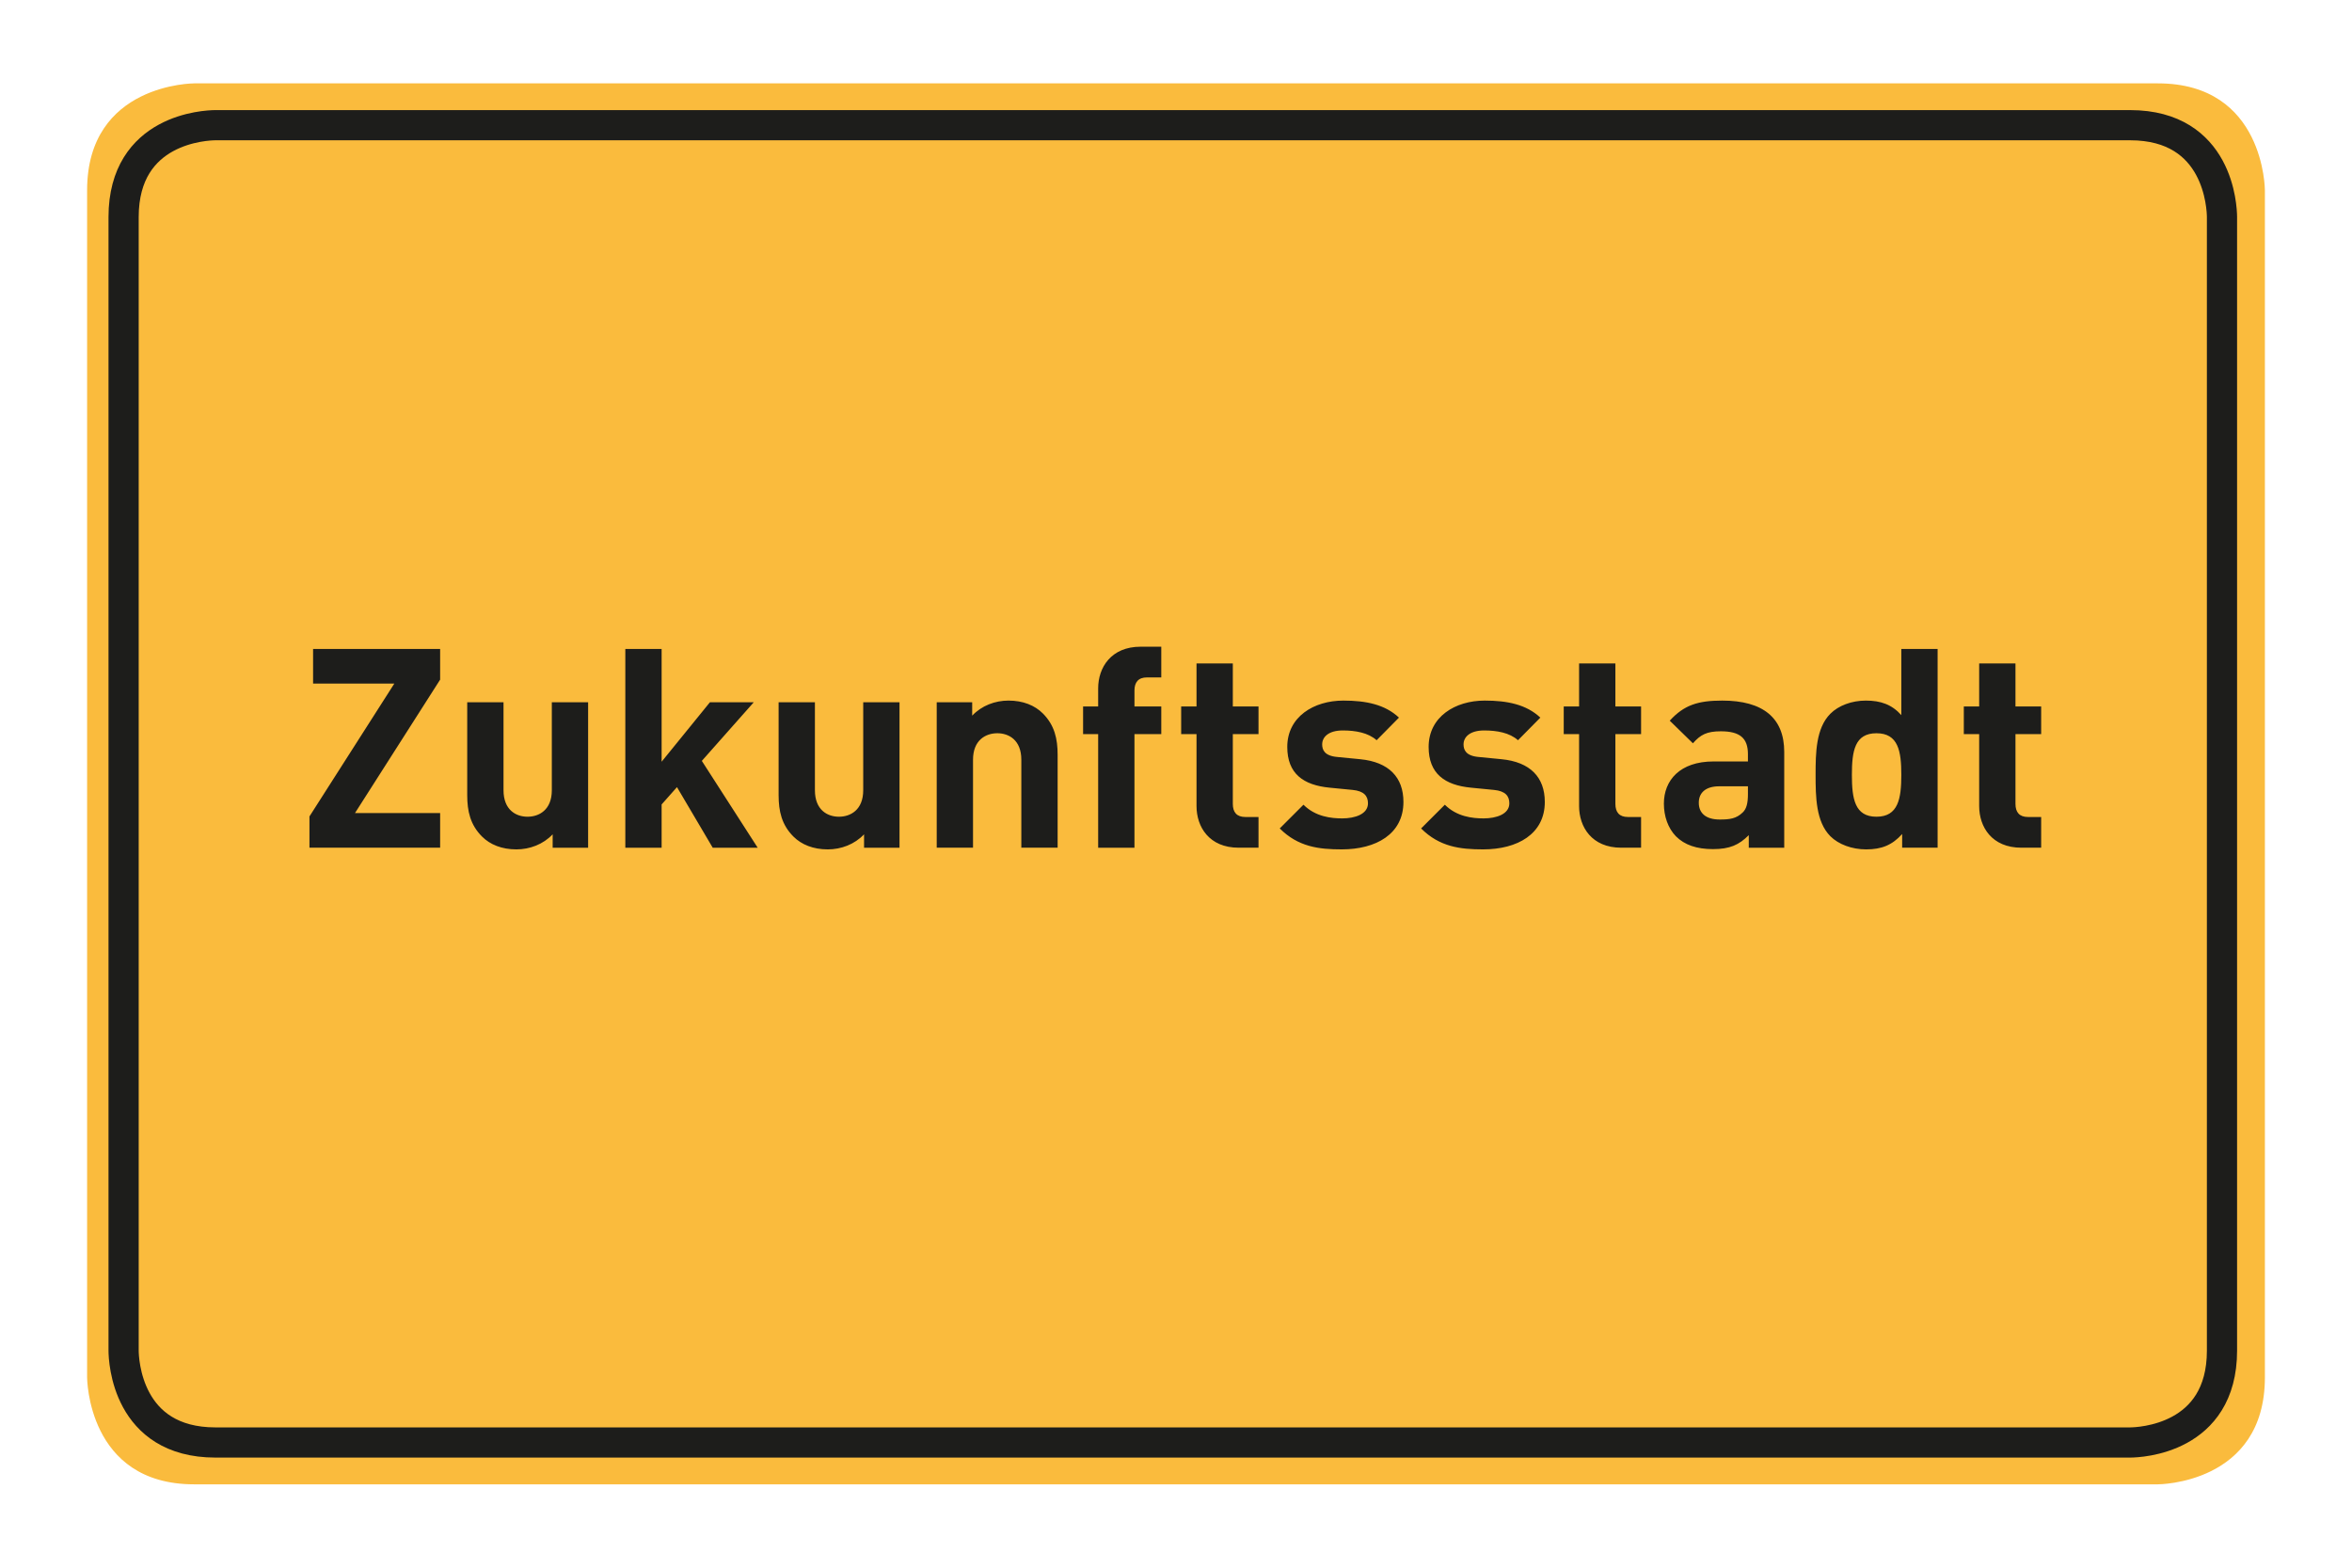
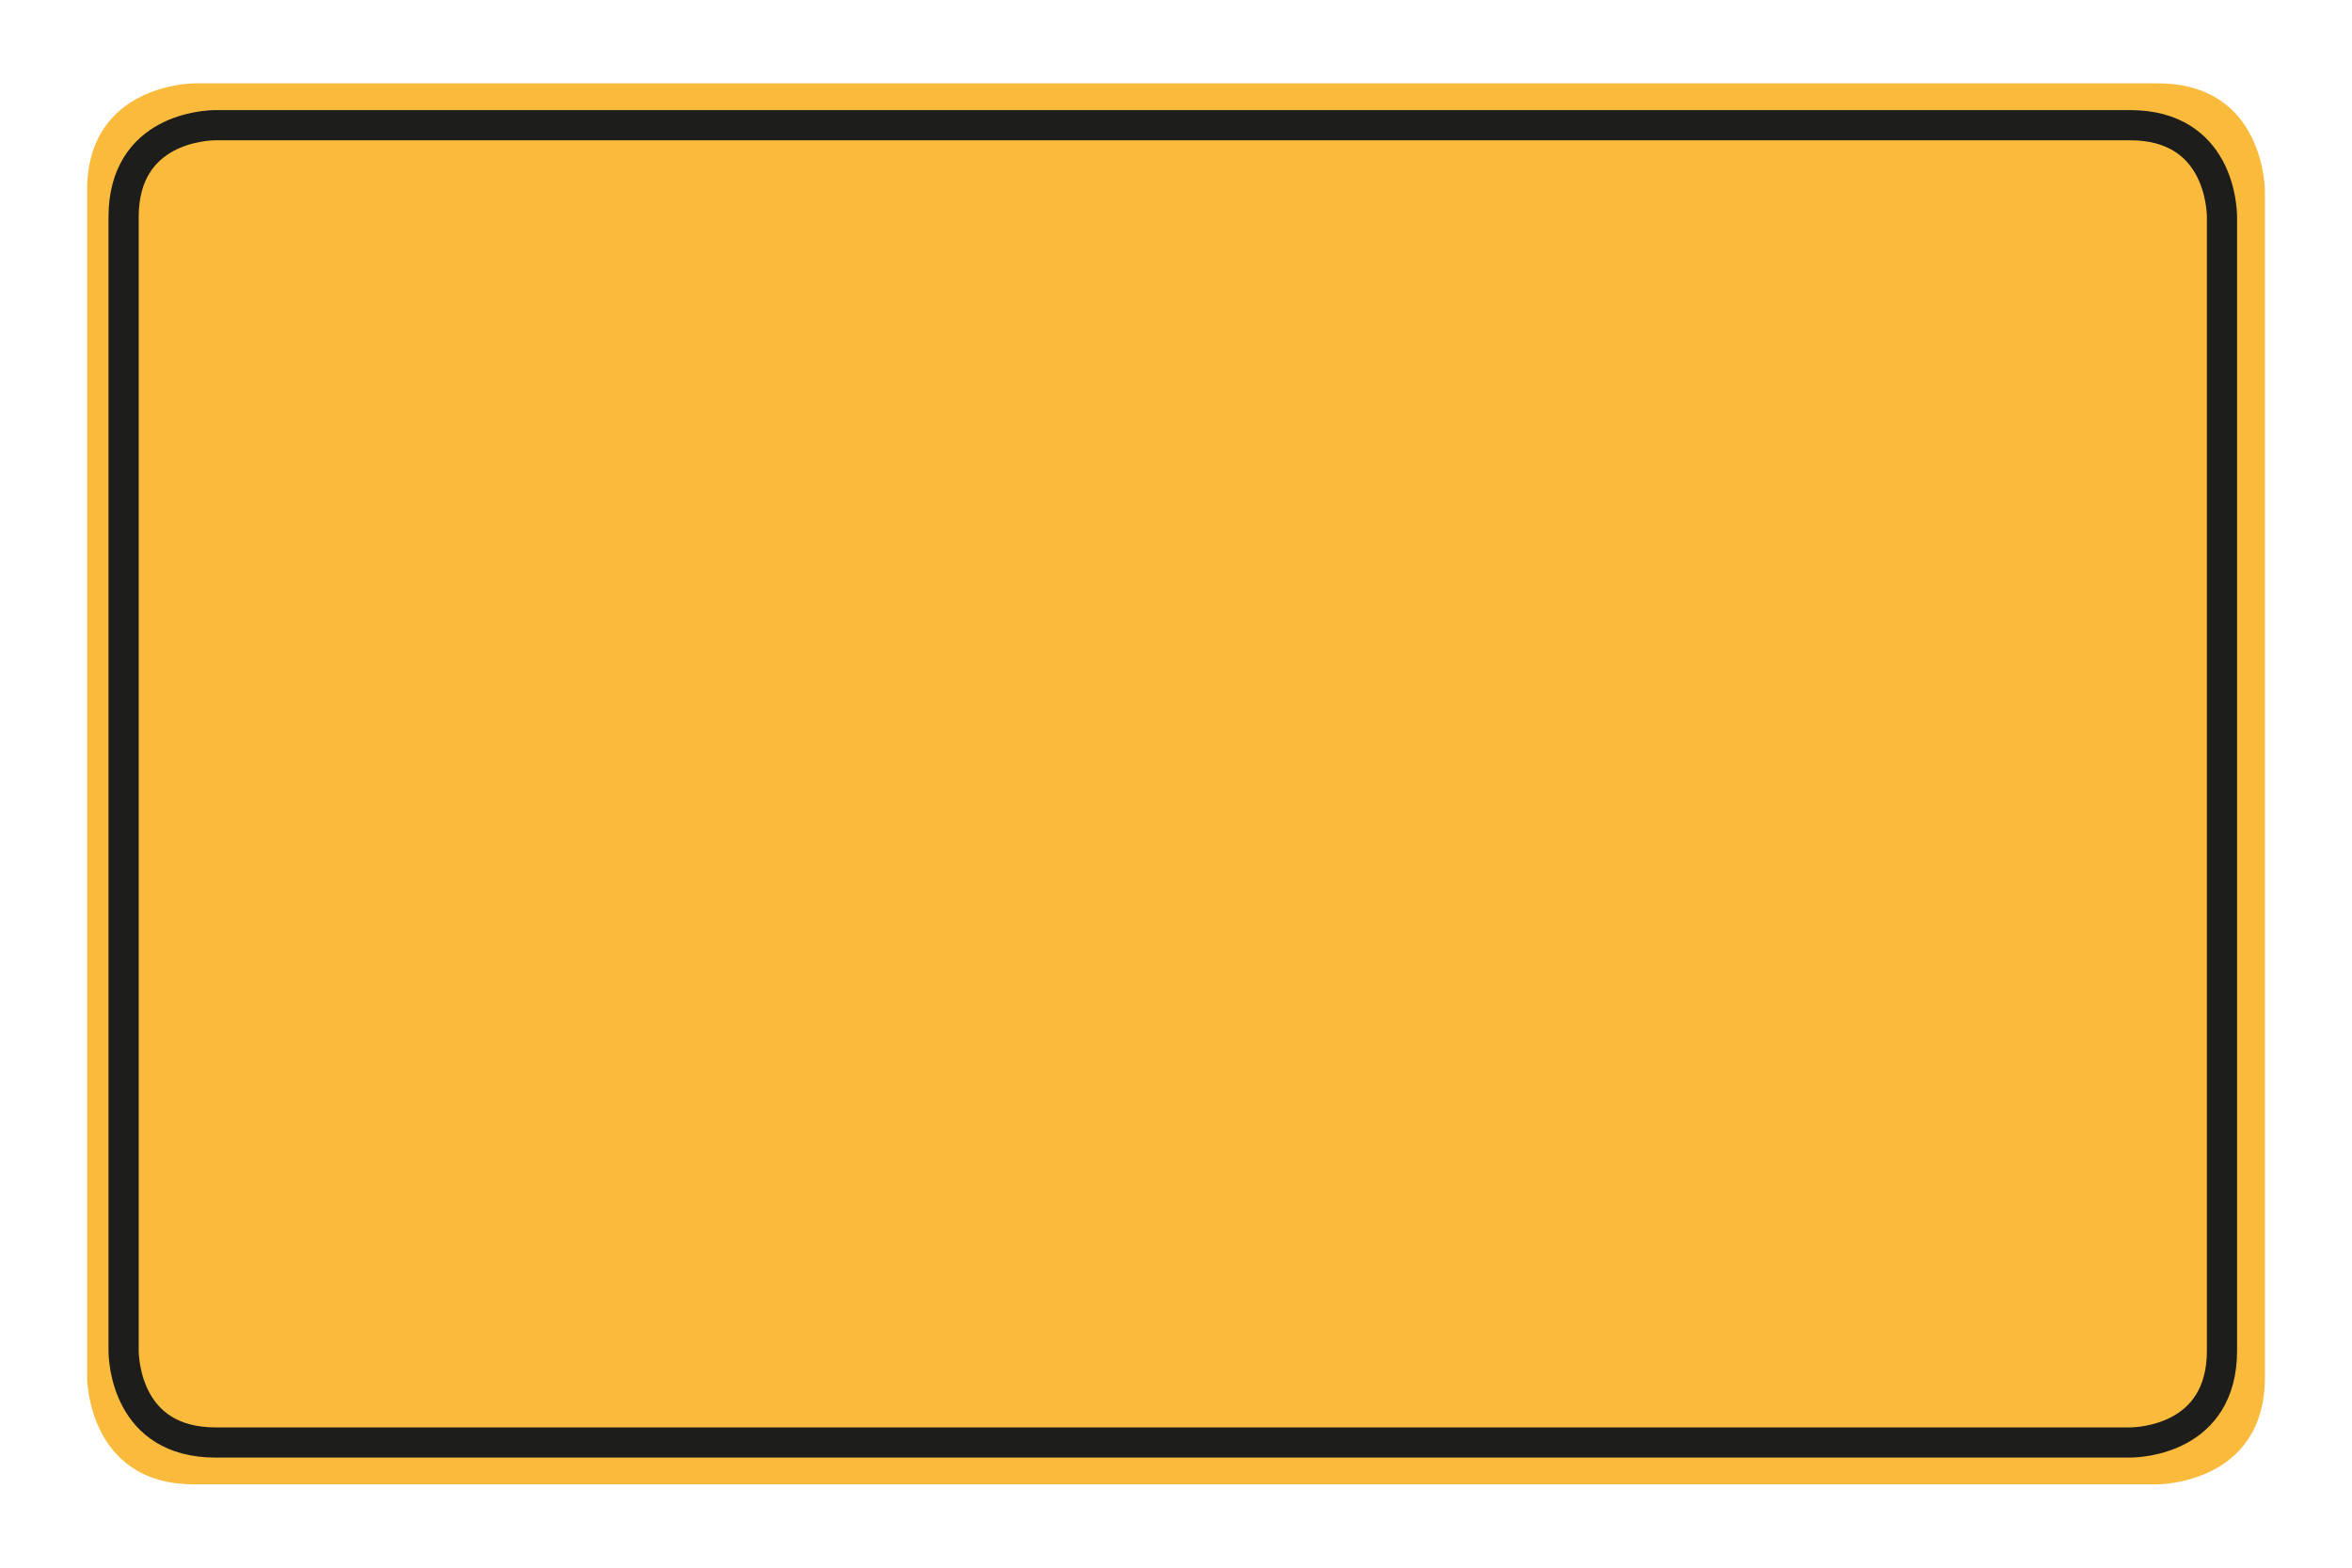
<svg xmlns="http://www.w3.org/2000/svg" id="Ebene_1" data-name="Ebene 1" viewBox="0 0 540 360">
  <defs>
    <style>
      .cls-1 {
        fill: none;
        stroke: #1d1d1b;
        stroke-width: 6.931px;
      }

      .cls-2 {
        fill: #fabb3d;
      }

      .cls-2, .cls-3 {
        stroke-width: 0px;
      }

      .cls-3 {
        fill: #1d1d1b;
      }
    </style>
  </defs>
  <path class="cls-2" d="M44.559,19.146s-24.559,0-24.559,24.558v272.594s0,24.558,24.559,24.558h450.883s24.558,0,24.558-24.558V43.703s0-24.558-24.558-24.558H44.559Z" />
  <path class="cls-1" d="M49.47,28.75c-2.149.014-21.092.719-21.092,21.094v260.314c.014,2.149.719,21.092,21.092,21.092h439.588c2.15-.014,21.092-.719,21.092-21.092V49.844c-.012-2.15-.717-21.094-21.092-21.094H49.47Z" />
-   <path class="cls-3" d="M101.052,194.666v-7.95h-19.554l19.554-30.645v-7.052h-29.17v7.95h18.656l-19.489,30.516v7.18h30.003ZM135.029,194.666v-33.401h-8.334v20.195c0,4.552-2.949,6.09-5.578,6.09s-5.513-1.539-5.513-6.09v-20.195h-8.334v21.349c0,3.654.705,6.796,3.398,9.488,1.859,1.859,4.552,2.949,7.886,2.949,3.077,0,6.155-1.154,8.334-3.462v3.077h8.142ZM173.957,194.666l-12.822-19.938,11.924-13.463h-10.065l-11.091,13.655v-25.9h-8.334v45.646h8.334v-9.937l3.526-3.975,8.206,13.912h10.322ZM206.523,194.666v-33.401h-8.334v20.195c0,4.552-2.949,6.09-5.578,6.09s-5.514-1.539-5.514-6.09v-20.195h-8.334v21.349c0,3.654.705,6.796,3.398,9.488,1.859,1.859,4.552,2.949,7.886,2.949,3.077,0,6.155-1.154,8.334-3.462v3.077h8.142ZM242.823,194.666v-21.349c0-3.654-.705-6.796-3.398-9.488-1.859-1.859-4.552-2.949-7.886-2.949-3.077,0-6.154,1.154-8.334,3.462v-3.077h-8.142v33.401h8.334v-20.195c0-4.552,2.949-6.09,5.578-6.09s5.513,1.539,5.513,6.09v20.195h8.334ZM266.62,168.574v-6.347h-6.155v-3.654c0-1.923.898-3.013,2.885-3.013h3.27v-7.052h-4.744c-6.796,0-9.745,4.808-9.745,9.552v4.167h-3.462v6.347h3.462v26.093h8.334v-26.093h6.155ZM288.943,194.666v-7.052h-3.013c-1.987,0-2.885-1.09-2.885-3.013v-16.027h5.898v-6.347h-5.898v-9.873h-8.334v9.873h-3.526v6.347h3.526v16.54c0,4.744,2.885,9.552,9.681,9.552h4.552ZM322.216,184.152c0-5.642-3.334-9.168-9.937-9.809l-5.257-.513c-2.949-.256-3.462-1.667-3.462-2.885,0-1.667,1.41-3.205,4.744-3.205,2.885,0,5.834.513,7.757,2.244l5.129-5.193c-3.206-3.013-7.565-3.911-12.758-3.911-6.796,0-12.886,3.718-12.886,10.642,0,6.155,3.718,8.783,9.745,9.36l5.257.513c2.628.256,3.526,1.41,3.526,3.077,0,2.5-3.013,3.462-5.898,3.462-2.564,0-6.155-.385-8.911-3.141l-5.449,5.449c4.231,4.231,8.975,4.808,14.232,4.808,7.886,0,14.168-3.526,14.168-10.899h0ZM354.674,184.152c0-5.642-3.334-9.168-9.937-9.809l-5.257-.513c-2.949-.256-3.462-1.667-3.462-2.885,0-1.667,1.41-3.205,4.744-3.205,2.885,0,5.834.513,7.757,2.244l5.129-5.193c-3.205-3.013-7.565-3.911-12.758-3.911-6.796,0-12.886,3.718-12.886,10.642,0,6.155,3.718,8.783,9.745,9.36l5.257.513c2.628.256,3.526,1.41,3.526,3.077,0,2.5-3.013,3.462-5.898,3.462-2.564,0-6.155-.385-8.911-3.141l-5.449,5.449c4.231,4.231,8.975,4.808,14.232,4.808,7.886,0,14.168-3.526,14.168-10.899h0ZM376.778,194.666v-7.052h-3.013c-1.987,0-2.885-1.09-2.885-3.013v-16.027h5.898v-6.347h-5.898v-9.873h-8.334v9.873h-3.526v6.347h3.526v16.54c0,4.744,2.885,9.552,9.681,9.552h4.552ZM409.646,194.666v-21.99c0-7.821-4.872-11.796-14.232-11.796-5.578,0-8.783,1.026-12.053,4.616l5.321,5.193c1.731-1.987,3.206-2.757,6.411-2.757,4.424,0,6.219,1.603,6.219,5.257v1.667h-7.885c-7.757,0-11.412,4.359-11.412,9.681,0,2.949.962,5.642,2.757,7.501,1.987,1.987,4.744,2.949,8.527,2.949,3.847,0,5.962-.962,8.206-3.205v2.885h8.142ZM401.312,182.357c0,2.052-.32,3.398-1.218,4.231-1.475,1.41-2.949,1.603-5.257,1.603-3.27,0-4.808-1.539-4.808-3.847,0-2.372,1.667-3.782,4.68-3.782h6.603v1.795h0ZM444.861,194.666v-45.646h-8.334v15.194c-2.18-2.436-4.744-3.334-8.142-3.334-3.27,0-6.283,1.154-8.142,3.013-3.334,3.334-3.398,9.039-3.398,14.04s.064,10.77,3.398,14.104c1.859,1.859,4.937,3.013,8.206,3.013,3.526,0,5.962-.962,8.27-3.526v3.141h8.142ZM436.527,177.934c0,5.449-.705,9.616-5.706,9.616s-5.642-4.167-5.642-9.616.641-9.552,5.642-9.552,5.706,4.103,5.706,9.552h0ZM468.634,194.666v-7.052h-3.013c-1.987,0-2.885-1.09-2.885-3.013v-16.027h5.898v-6.347h-5.898v-9.873h-8.334v9.873h-3.528v6.347h3.528v16.54c0,4.744,2.885,9.552,9.681,9.552h4.552Z" />
</svg>